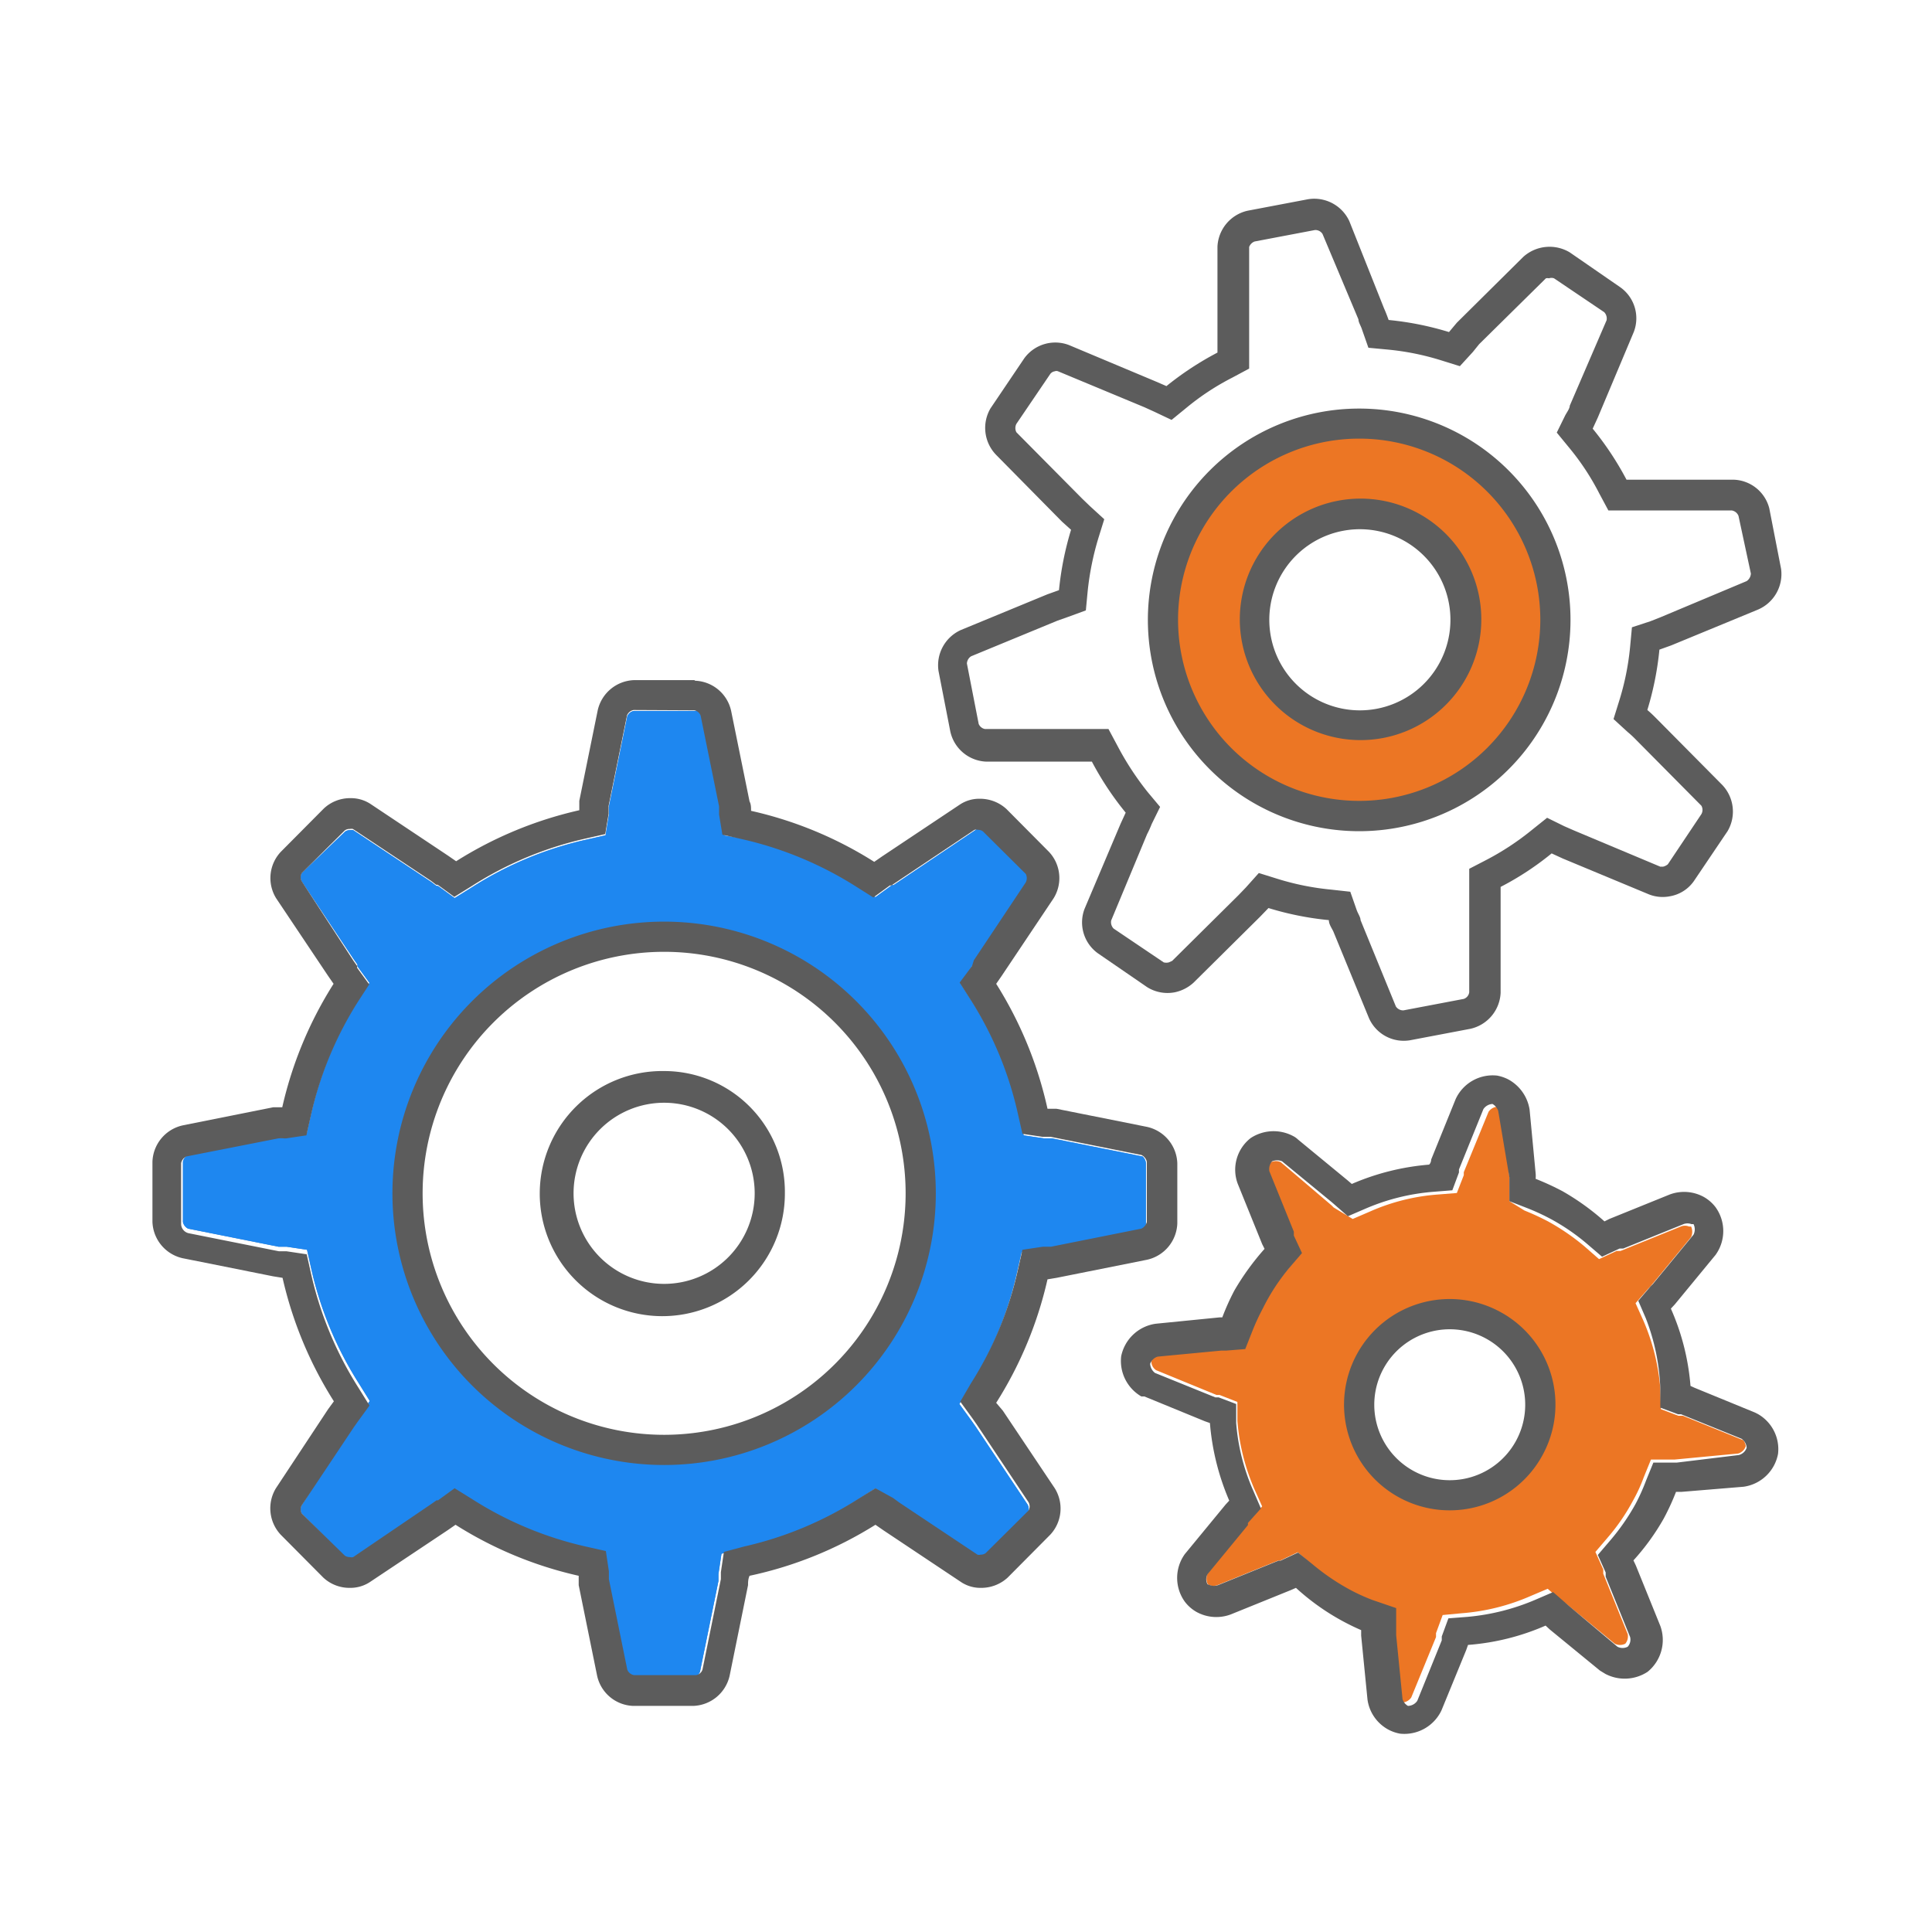
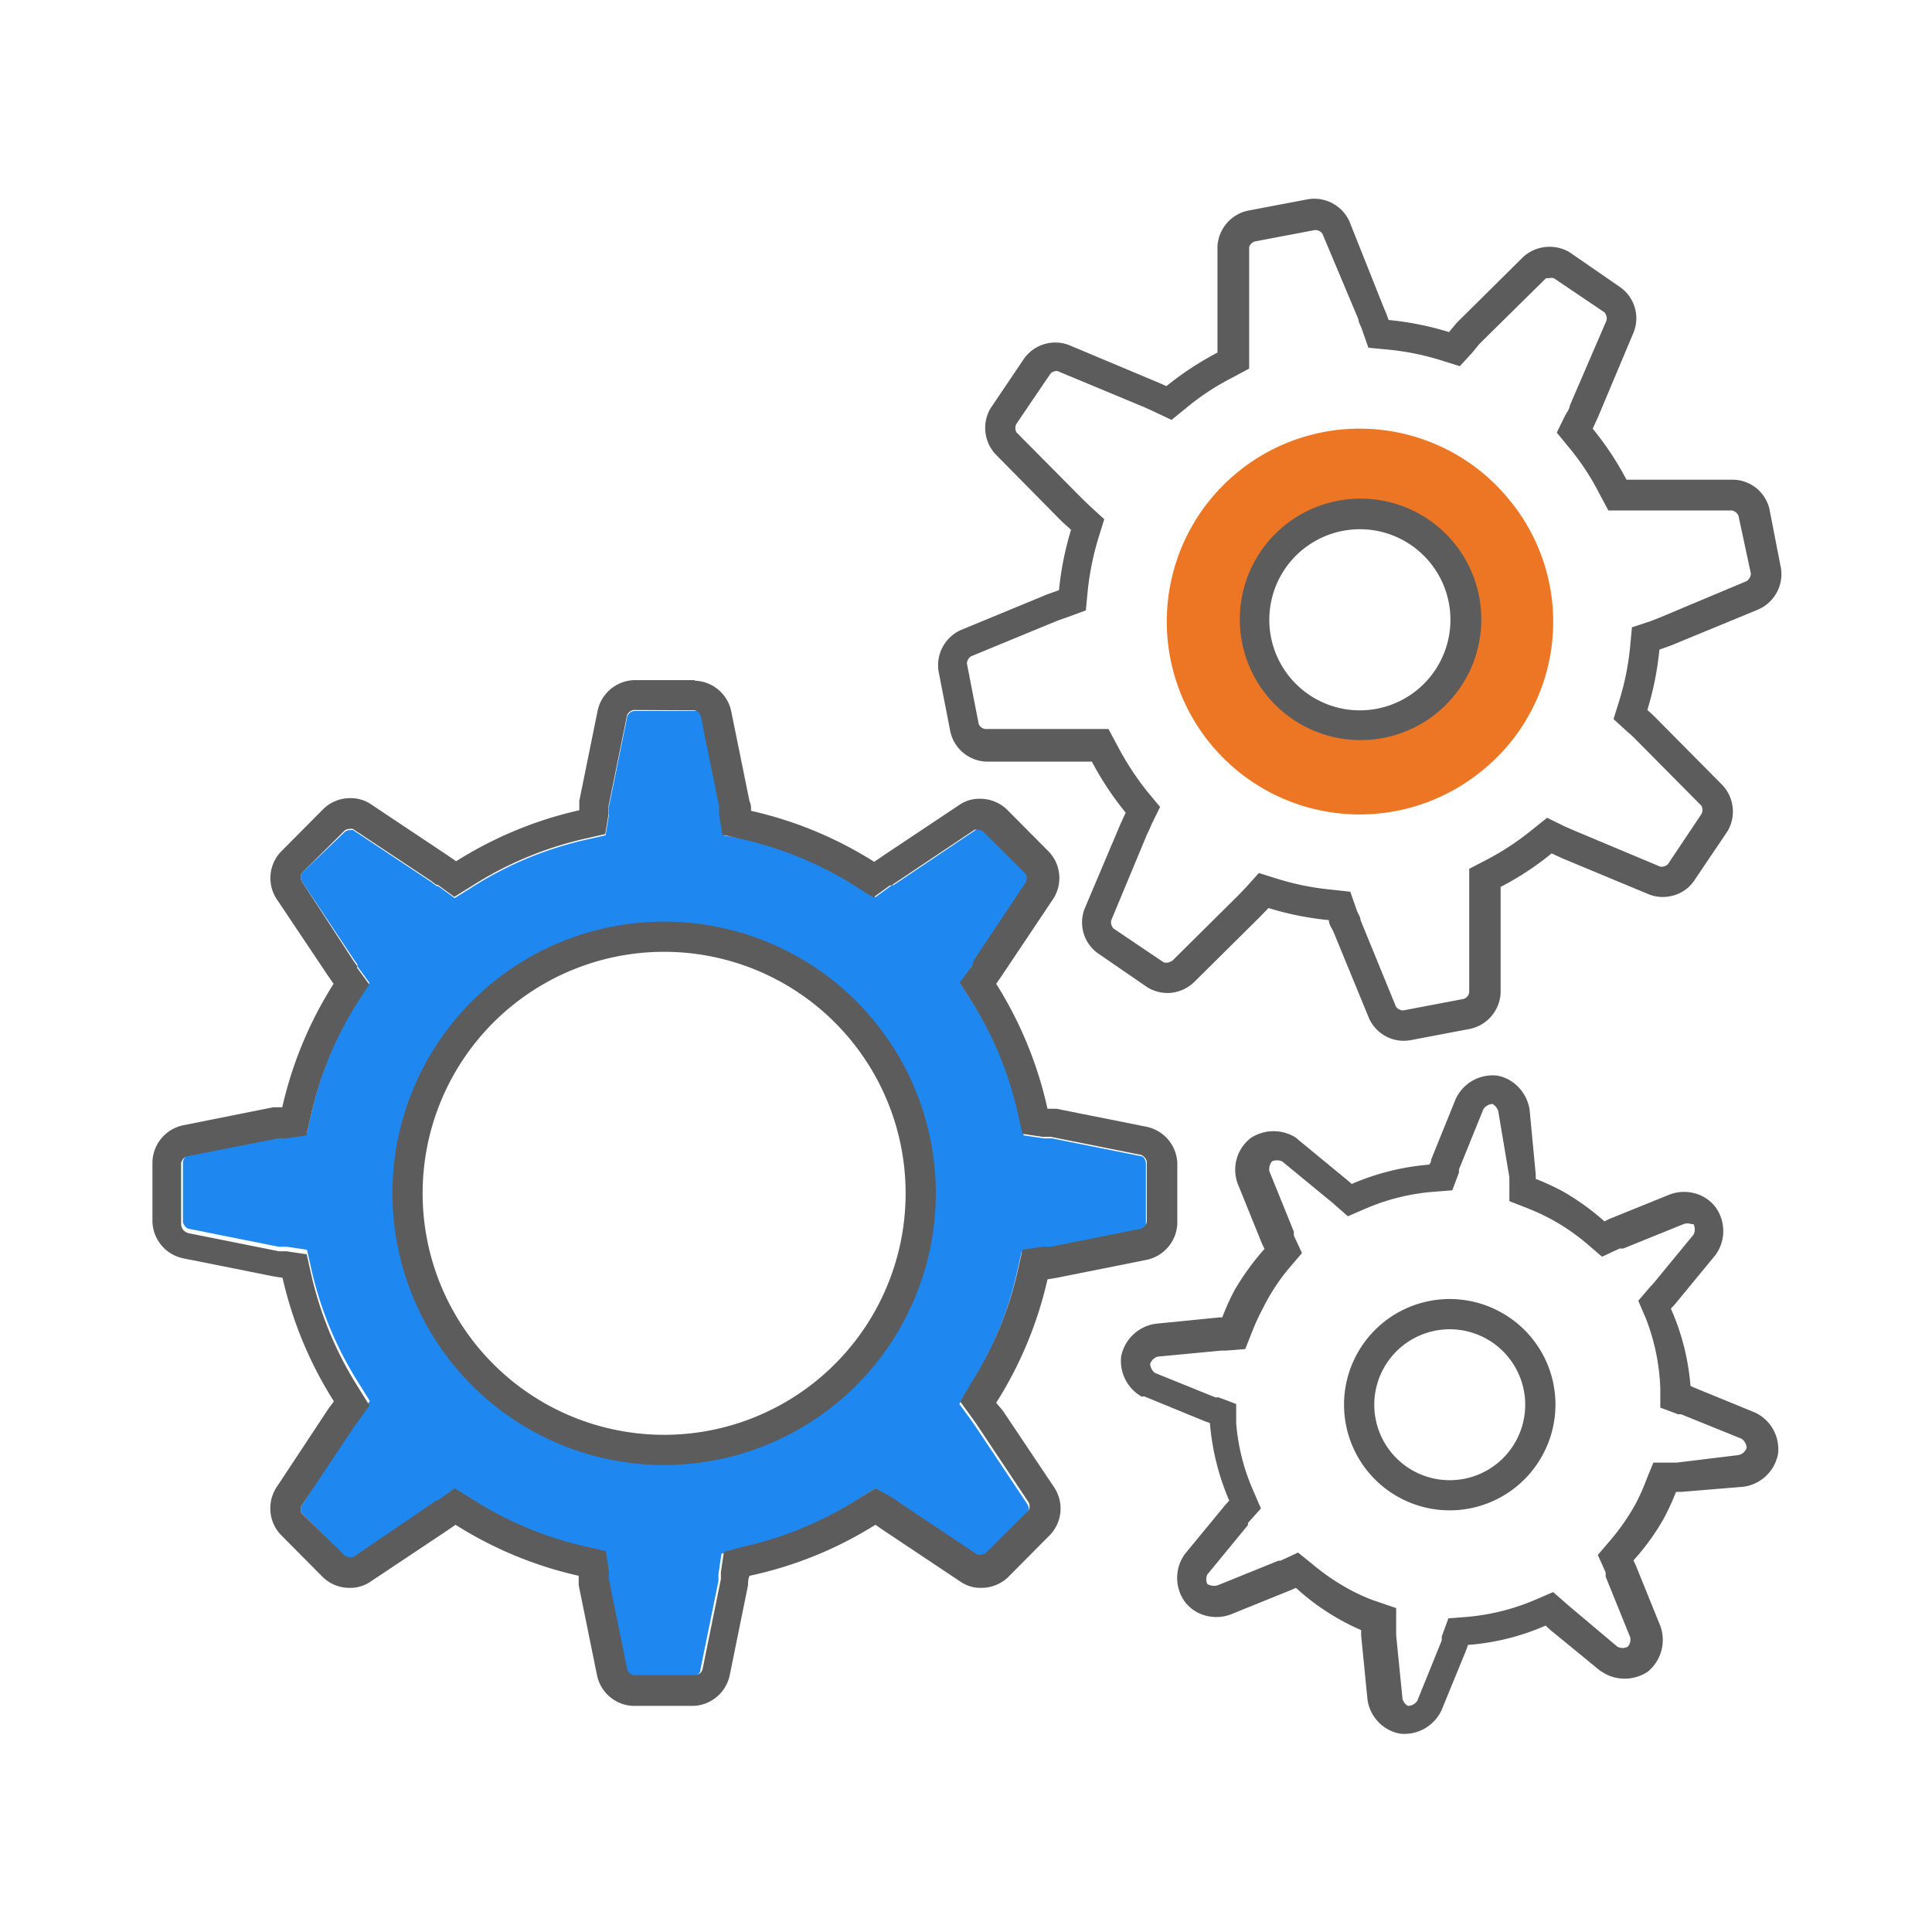
<svg xmlns="http://www.w3.org/2000/svg" id="Icons" viewBox="0 0 64 64">
  <defs>
    <style>.cls-1{fill:#ec7624;}.cls-2{fill:#4380c1;}.cls-3{fill:#1e87f0;}.cls-4{fill:#5c5c5c;}</style>
  </defs>
  <title>dynamic-markups</title>
-   <path class="cls-1" d="M57.75,47.71l-2-.81-.05,0-.1,0-.58-.22L55,46a7.08,7.08,0,0,0-.56-2.25l-.26-.58.42-.48.07-.07,0,0,1.35-1.64a.43.43,0,0,0,0-.35l-.07,0a.35.35,0,0,0-.27,0l-2,.81-.06,0-.07,0-.58.27-.48-.42a7.43,7.43,0,0,0-1.21-.83,8.37,8.37,0,0,0-.78-.36L50,39.79l0-.64V39l-.2-2.11a.39.39,0,0,0-.19-.23l0,0h0a.39.39,0,0,0-.3.17l-.82,2v0l0,.1-.23.59-.63.05a6.77,6.77,0,0,0-2.24.56l-.58.25L44.18,40l-.07-.07,0,0L42.43,38.5h0a.39.39,0,0,0-.33,0h0a.36.36,0,0,0-.09.33l.81,2,0,.06,0,.07.26.58-.41.49a7.26,7.26,0,0,0-.84,1.21,7.41,7.41,0,0,0-.35.78l-.24.58-.63.05H40.5l-2.11.21a.38.38,0,0,0-.25.24.35.35,0,0,0,.16.29l2,.82,0,0,.1,0,.59.23,0,.63a7.08,7.08,0,0,0,.56,2.25l.26.58-.43.48-.06.07,0,0L40,52.13a.42.42,0,0,0,0,.33l0,0a.16.16,0,0,0,.06.05.4.4,0,0,0,.27,0l2-.81.07,0h0l0,0,.59-.28.49.43a7,7,0,0,0,1.21.83,8.37,8.37,0,0,0,.78.36l.59.23,0,.63v.16l.2,2.11a.42.42,0,0,0,.19.23l0,0a.39.39,0,0,0,.3-.17l.82-2,0-.07,0-.06.22-.6.64-.06a7,7,0,0,0,2.25-.56l.59-.25.47.42.07.06.05,0,1.63,1.34h0a.39.39,0,0,0,.35,0h0a.38.38,0,0,0,.08-.32l-.81-2,0-.05,0-.09-.26-.58.41-.48a6.66,6.66,0,0,0,.83-1.21,5.24,5.24,0,0,0,.36-.78l.24-.59.64,0h.14l2.11-.2a.38.38,0,0,0,.25-.24A.39.39,0,0,0,57.75,47.71ZM48,49.53a3,3,0,1,1,3-3A3,3,0,0,1,48,49.53Z" />
  <path class="cls-1" d="M50.08,16.66a6.39,6.39,0,1,0-1.15,9A6.34,6.34,0,0,0,50.08,16.66Zm-3,6.56a3.43,3.43,0,0,1-4.22-5.4,3.43,3.43,0,0,1,4.22,5.4Z" />
-   <path class="cls-2" d="M37.85,38.31l-3-.6-.22,0h-.05l-.67-.1-.15-.66a11.76,11.76,0,0,0-1.56-3.77l-.37-.58L32.2,32l.15-.22,1.72-2.58a.31.31,0,0,0,0-.28l-1.42-1.41a.26.26,0,0,0-.17-.05.2.2,0,0,0-.11,0L29.78,29.2l-.18.12-.05,0-.55.4-.57-.36a12,12,0,0,0-3.77-1.57L24,27.68,23.89,27c0-.12,0-.2,0-.27l-.61-3a.27.27,0,0,0-.21-.18H21a.29.29,0,0,0-.22.18l-.61,3,0,.19V27l-.11.67-.66.15a11.82,11.82,0,0,0-3.76,1.57l-.58.36-.55-.4-.05,0-.17-.13-2.59-1.72a.24.24,0,0,0-.1,0,.26.26,0,0,0-.17.05L10,28.92a.28.28,0,0,0,0,.28l1.72,2.58.12.17,0,.06.4.55-.37.57a11.86,11.86,0,0,0-1.56,3.77l-.15.66-.67.1-.07,0a1,1,0,0,0-.19,0l-3,.6a.32.32,0,0,0-.17.22v2a.32.32,0,0,0,.17.22l3,.6.2,0h.07l.67.1.15.67a11.92,11.92,0,0,0,1.57,3.76l.36.58-.4.55,0,0-.12.17L10,49.86a.28.28,0,0,0,0,.28l1.41,1.41a.28.28,0,0,0,.17.05.2.2,0,0,0,.11,0l2.58-1.72.17-.12.05,0,.55-.4.58.36a11.82,11.82,0,0,0,3.76,1.57l.67.15.1.67v.07l0,.19.61,3a.29.29,0,0,0,.22.18h2a.27.27,0,0,0,.21-.18l.61-3c0-.06,0-.14,0-.23l.1-.67.67-.18a11.88,11.88,0,0,0,3.77-1.57L29,49.3l.55.4.22.16,2.58,1.72a.16.16,0,0,0,.1,0,.28.28,0,0,0,.17-.05l1.42-1.41a.28.28,0,0,0,0-.28l-1.72-2.58-.14-.2-.4-.55.35-.6a11.76,11.76,0,0,0,1.56-3.77l.15-.66.67-.1h.05l.22,0,3-.6a.33.33,0,0,0,.18-.22v-2A.33.33,0,0,0,37.85,38.31ZM22,47.72a8.43,8.43,0,1,1,8.43-8.42A8.43,8.43,0,0,1,22,47.72Z" />
  <path class="cls-3" d="M37.85,38.31l-3-.6-.22,0h-.05l-.67-.1-.15-.66a11.76,11.76,0,0,0-1.56-3.77l-.37-.58L32.2,32l.15-.22,1.72-2.58a.31.31,0,0,0,0-.28l-1.42-1.41a.26.26,0,0,0-.17-.05.2.2,0,0,0-.11,0L29.78,29.2l-.18.12-.05,0-.55.4-.57-.36a12,12,0,0,0-3.77-1.57L24,27.68,23.89,27c0-.12,0-.2,0-.27l-.61-3a.27.27,0,0,0-.21-.18H21a.29.29,0,0,0-.22.18l-.61,3,0,.19V27l-.11.67-.66.15a11.82,11.82,0,0,0-3.76,1.57l-.58.36-.55-.4-.05,0-.17-.13-2.59-1.72a.24.24,0,0,0-.1,0,.26.26,0,0,0-.17.05L10,28.92a.28.28,0,0,0,0,.28l1.72,2.58.12.17,0,.06.4.55-.37.57a11.86,11.86,0,0,0-1.56,3.77l-.15.66-.67.1-.07,0a1,1,0,0,0-.19,0l-3,.6a.32.32,0,0,0-.17.22v2a.32.32,0,0,0,.17.22l3,.6.2,0h.07l.67.1.15.67a11.92,11.92,0,0,0,1.57,3.76l.36.58-.4.55,0,0-.12.17L10,49.86a.28.28,0,0,0,0,.28l1.41,1.41a.28.28,0,0,0,.17.05.2.2,0,0,0,.11,0l2.58-1.72.17-.12.05,0,.55-.4.58.36a11.82,11.82,0,0,0,3.76,1.57l.67.15.1.67v.07l0,.19.61,3a.29.29,0,0,0,.22.18h2a.27.27,0,0,0,.21-.18l.61-3c0-.06,0-.14,0-.23l.1-.67.67-.18a11.88,11.88,0,0,0,3.77-1.57L29,49.3l.55.4.22.16,2.58,1.72a.16.16,0,0,0,.1,0,.28.28,0,0,0,.17-.05l1.42-1.41a.28.28,0,0,0,0-.28l-1.72-2.58-.14-.2-.4-.55.35-.6a11.76,11.76,0,0,0,1.56-3.77l.15-.66.67-.1h.05l.22,0,3-.6a.33.33,0,0,0,.18-.22v-2A.33.33,0,0,0,37.85,38.31ZM22,47.72a8.43,8.43,0,1,1,8.43-8.42A8.43,8.43,0,0,1,22,47.72Z" />
  <g id="cogwheels">
    <path class="cls-4" d="M22,30.53a9,9,0,1,0,9,9A9,9,0,0,0,22,30.53Zm0,17a8,8,0,1,1,8-8A8,8,0,0,1,22,47.53Z" />
    <path class="cls-4" d="M23,23.53a.27.27,0,0,1,.21.18l.61,3c0,.07,0,.15,0,.27l.11.67.66.15a12,12,0,0,1,3.77,1.57l.57.36.55-.4.05,0,.18-.12,2.57-1.72a.2.2,0,0,1,.11,0,.26.26,0,0,1,.17.05l1.42,1.41a.31.31,0,0,1,0,.28l-1.72,2.58L32.2,32l-.41.55.37.58a11.76,11.76,0,0,1,1.56,3.77l.15.66.67.1h.05l.22,0,3,.6a.33.33,0,0,1,.18.22v2a.33.33,0,0,1-.18.22l-3,.6-.22,0h-.05l-.67.1-.15.66a11.76,11.76,0,0,1-1.56,3.77l-.35.6.4.55.14.2,1.72,2.58a.28.28,0,0,1,0,.28l-1.42,1.41a.28.28,0,0,1-.17.05.16.16,0,0,1-.1,0l-2.58-1.72-.22-.16L29,49.3l-.58.36a11.88,11.88,0,0,1-3.77,1.57l-.67.18-.1.67c0,.09,0,.17,0,.23l-.61,3a.27.27,0,0,1-.21.18H21a.29.29,0,0,1-.22-.18l-.61-3,0-.19v-.07l-.1-.67-.67-.15a11.82,11.82,0,0,1-3.76-1.57l-.58-.36-.55.4-.05,0-.17.12L11.7,51.58a.2.2,0,0,1-.11,0,.28.28,0,0,1-.17-.05L10,50.14a.28.28,0,0,1,0-.28l1.72-2.58.12-.17,0,0,.4-.55-.36-.58a11.92,11.92,0,0,1-1.57-3.76l-.15-.67-.67-.1H9.44l-.2,0-3-.6A.32.32,0,0,1,6,40.53v-2a.32.32,0,0,1,.17-.22l3.05-.6a1,1,0,0,1,.19,0l.07,0,.67-.1.15-.66a11.86,11.86,0,0,1,1.56-3.77l.37-.57-.4-.55,0-.06-.12-.17L10,29.2a.28.28,0,0,1,0-.28l1.42-1.41a.26.26,0,0,1,.17-.05.24.24,0,0,1,.1,0l2.59,1.72.17.13.05,0,.55.4.58-.36a11.82,11.82,0,0,1,3.76-1.57l.66-.15.11-.67v-.07l0-.19.61-3a.29.29,0,0,1,.22-.18Zm0-1H21a1.28,1.28,0,0,0-1.2,1l-.61,3c0,.09,0,.2,0,.31a13,13,0,0,0-4.08,1.69l-.26-.18-2.58-1.72a1.18,1.18,0,0,0-.66-.19,1.27,1.27,0,0,0-.88.34L9.3,28.22a1.27,1.27,0,0,0-.15,1.54l1.72,2.57.18.26a13,13,0,0,0-1.7,4.09l-.3,0-3,.6a1.28,1.28,0,0,0-1,1.2v2a1.28,1.28,0,0,0,1,1.2l3,.6.31.05a13,13,0,0,0,1.7,4.09l-.19.26L9.14,49.3a1.28,1.28,0,0,0,.16,1.54l1.41,1.42a1.27,1.27,0,0,0,.88.34,1.18,1.18,0,0,0,.66-.19l2.58-1.72.26-.18a12.9,12.9,0,0,0,4.08,1.69c0,.11,0,.22,0,.31l.61,3a1.27,1.27,0,0,0,1.19,1h2a1.28,1.28,0,0,0,1.2-1l.61-3c0-.09,0-.2.05-.31A12.9,12.9,0,0,0,29,50.51l.26.18,2.58,1.72a1.16,1.16,0,0,0,.66.19,1.29,1.29,0,0,0,.88-.34l1.41-1.42a1.27,1.27,0,0,0,.15-1.54l-1.72-2.57L33,46.47a13,13,0,0,0,1.7-4.09l.3-.05,3-.6a1.28,1.28,0,0,0,1-1.2v-2a1.28,1.28,0,0,0-1-1.2l-3-.6-.3,0A13,13,0,0,0,33,32.59l.18-.26,1.72-2.57a1.27,1.27,0,0,0-.15-1.54L33.34,26.8a1.29,1.29,0,0,0-.88-.34,1.16,1.16,0,0,0-.66.19l-2.58,1.72-.26.18a12.9,12.9,0,0,0-4.08-1.69c0-.11,0-.22-.05-.31l-.61-3a1.27,1.27,0,0,0-1.19-1Z" />
-     <path class="cls-4" d="M22,35.48a4.06,4.06,0,1,0,4,4.05A4,4,0,0,0,22,35.48Zm0,7.05a3,3,0,1,1,3-3A3,3,0,0,1,22,42.53Z" />
    <path class="cls-4" d="M57.39,15.89l-3.1,0h-.41a10.11,10.11,0,0,0-1.12-1.69l.17-.37L54.12,11a1.26,1.26,0,0,0-.44-1.48L52,8.36a1.3,1.3,0,0,0-1.54.15l-2.2,2.18L48,11a10.07,10.07,0,0,0-2-.4c-.05-.14-.1-.27-.15-.38L44.7,7.33a1.28,1.28,0,0,0-1.37-.73l-2,.38a1.28,1.28,0,0,0-1,1.19v3.1c0,.12,0,.26,0,.41a10.27,10.27,0,0,0-1.69,1.11l-.37-.16-2.86-1.2a1.27,1.27,0,0,0-1.48.44l-1.12,1.66A1.28,1.28,0,0,0,33,15.07l2.18,2.21.3.27a10.32,10.32,0,0,0-.4,2l-.39.14-2.86,1.18a1.28,1.28,0,0,0-.74,1.36l.39,2a1.27,1.27,0,0,0,1.19,1l3.1,0h.4a10.11,10.11,0,0,0,1.12,1.69l-.17.37L35.93,30.1a1.26,1.26,0,0,0,.44,1.48L38,32.7a1.27,1.27,0,0,0,.92.17,1.32,1.32,0,0,0,.62-.32l2.2-2.18.28-.29a10.07,10.07,0,0,0,2,.4c0,.14.1.27.15.38l1.18,2.87a1.26,1.26,0,0,0,1.36.73l2-.38a1.28,1.28,0,0,0,1-1.19v-3.1c0-.12,0-.26,0-.41a9.67,9.67,0,0,0,1.69-1.11l.37.17,2.86,1.19a1.24,1.24,0,0,0,.69.06,1.22,1.22,0,0,0,.79-.5l1.12-1.66A1.28,1.28,0,0,0,57.05,26l-2.18-2.2c-.09-.09-.19-.19-.3-.28a10.17,10.17,0,0,0,.4-2l.39-.14,2.86-1.18A1.28,1.28,0,0,0,59,18.84l-.39-2A1.26,1.26,0,0,0,57.39,15.89ZM58,19a.32.32,0,0,1-.14.25L55,20.45l-.33.13-.61.2-.06.64a8.74,8.74,0,0,1-.36,1.79l-.19.61.47.43a3.2,3.2,0,0,1,.26.24l2.18,2.2a.28.28,0,0,1,0,.28l-1.11,1.66a.38.38,0,0,1-.16.08H55l-2.86-1.2-.32-.14-.57-.28-.5.4a8.92,8.92,0,0,1-1.52,1l-.56.29,0,.64c0,.13,0,.25,0,.36l0,3.09a.27.27,0,0,1-.18.22l-2,.38a.29.29,0,0,1-.25-.13l-1.17-2.86c0-.1-.09-.22-.13-.34l-.21-.6-.63-.07a8.74,8.74,0,0,1-1.79-.36l-.61-.19-.43.48-.24.25-2.2,2.18-.11.05a.35.35,0,0,1-.17,0l-1.66-1.12a.3.3,0,0,1-.08-.27L38,27.63q.08-.15.15-.33l.28-.57-.41-.49a9.6,9.6,0,0,1-1-1.53l-.3-.56-.64,0h-.35l-3.1,0a.28.28,0,0,1-.21-.17l-.39-2a.3.3,0,0,1,.14-.24l2.86-1.18.34-.12.6-.22.06-.63a9.36,9.36,0,0,1,.36-1.78l.19-.61-.47-.43-.26-.25-2.18-2.2a.3.3,0,0,1,0-.28l1.12-1.65a.23.23,0,0,1,.15-.09.15.15,0,0,1,.11,0l2.86,1.19.33.15.57.27.49-.4a8.32,8.32,0,0,1,1.52-1l.56-.3,0-.64c0-.12,0-.25,0-.35V8.18A.31.31,0,0,1,41.56,8l2-.38a.28.28,0,0,1,.25.13L45,10.58c0,.1.08.21.12.34l.21.6.64.06a8.64,8.64,0,0,1,1.78.36l.61.19.43-.47L49,11.4l2.21-2.18a.19.19,0,0,1,.1,0,.25.25,0,0,1,.17,0l1.66,1.12a.3.3,0,0,1,.08.27L52,13.44c0,.09-.09.21-.15.32l-.28.57.41.5a8.32,8.32,0,0,1,1,1.52l.3.56.64,0h.35l3.1,0a.29.29,0,0,1,.22.18Z" />
    <path class="cls-4" d="M44.26,16.6A4,4,0,1,0,49,19.77,4,4,0,0,0,44.26,16.6Zm1.34,6.88A3,3,0,1,1,48,20,3,3,0,0,1,45.6,23.48Z" />
-     <path class="cls-4" d="M40.08,15.58a7,7,0,1,0,9.89,0A7,7,0,0,0,40.08,15.58Zm9.19,9.19a6,6,0,1,1,0-8.48A6,6,0,0,1,49.27,24.77Z" />
    <path class="cls-4" d="M57.76,49.25a1.35,1.35,0,0,0,1.14-1.09h0a1.34,1.34,0,0,0-.67-1.32l-.1-.05-2-.82L56,45.91a7.85,7.85,0,0,0-.65-2.56l.13-.14,1.35-1.64a1.35,1.35,0,0,0,0-1.58h0a1.28,1.28,0,0,0-.39-.34,1.36,1.36,0,0,0-1.13-.08l-2,.81-.16.08a8.15,8.15,0,0,0-1.39-1,9,9,0,0,0-.89-.41,1,1,0,0,0,0-.18l-.2-2.11a1.38,1.38,0,0,0-.7-1,1.32,1.32,0,0,0-.38-.13h0a1.35,1.35,0,0,0-1.37.78l-.81,2s0,.11-.07.17a8.1,8.1,0,0,0-2.56.64l-.14-.12-1.64-1.35a.66.66,0,0,0-.17-.12,1.38,1.38,0,0,0-1.4.07h0a1.33,1.33,0,0,0-.43,1.51l.81,2,.08.16a8.48,8.48,0,0,0-1,1.38,7.83,7.83,0,0,0-.4.89H40.4l-2.11.21a1.36,1.36,0,0,0-1.15,1.08h0a1.36,1.36,0,0,0,.67,1.33l.1,0,2,.82.17.06a8.16,8.16,0,0,0,.64,2.57l-.12.13-1.35,1.64a1.35,1.35,0,0,0,0,1.58h0a1.28,1.28,0,0,0,.39.34,1.36,1.36,0,0,0,1.13.08l2-.81.16-.07A7.77,7.77,0,0,0,45.09,54c0,.06,0,.13,0,.18l.21,2.12a1.34,1.34,0,0,0,.7,1,1.32,1.32,0,0,0,.38.13h0a1.36,1.36,0,0,0,1.37-.77l.82-2,.06-.17a7.89,7.89,0,0,0,2.57-.64l.14.13L53,55.34l.18.11a1.38,1.38,0,0,0,1.4-.07h0A1.36,1.36,0,0,0,55,53.86l-.81-2-.08-.17a7.69,7.69,0,0,0,1-1.38,7.91,7.91,0,0,0,.41-.89h.18Zm-2.21-.8h-.14l-.64,0-.24.59a6.59,6.59,0,0,1-.35.78,7.26,7.26,0,0,1-.84,1.21l-.41.48.26.58,0,.09,0,.05.81,2a.35.35,0,0,1-.08.32h0a.37.37,0,0,1-.34,0h0L52,53.22l0,0-.07-.06-.48-.42-.58.25a7.38,7.38,0,0,1-2.25.57l-.64.05-.22.6,0,.06,0,.07-.81,2a.38.38,0,0,1-.31.17l0,0a.39.39,0,0,1-.18-.23l-.21-2.11V53.9l0-.63L45.46,53a6.39,6.39,0,0,1-.78-.36,7.43,7.43,0,0,1-1.21-.83L43,51.43l-.58.27,0,0h0l-.07,0-2,.81a.41.41,0,0,1-.27,0L40,52.48v0a.35.35,0,0,1,0-.33l1.34-1.63,0,0,0-.07.43-.48-.25-.58a6.84,6.84,0,0,1-.57-2.25l0-.63-.58-.22-.11,0,0,0-2-.81a.41.41,0,0,1-.16-.3.38.38,0,0,1,.25-.24l2.11-.2h.16l.63-.05.23-.58a7.31,7.31,0,0,1,.36-.78A6.66,6.66,0,0,1,42.71,42l.42-.49-.27-.58,0-.07,0-.06-.81-2a.39.39,0,0,1,.09-.33h0a.43.43,0,0,1,.33,0h0l1.63,1.34,0,0,.07.06.48.42.58-.25a7.08,7.08,0,0,1,2.25-.56l.63-.05.22-.59,0-.1,0,0,.81-2a.39.39,0,0,1,.3-.17h0l0,0a.42.42,0,0,1,.19.23L50,39v.15l0,.64.59.23a7.31,7.31,0,0,1,.78.36,7,7,0,0,1,1.21.83l.49.42.58-.27.06,0,.06,0,2-.81a.38.38,0,0,1,.26,0l.07,0a.39.39,0,0,1,0,.35l-1.35,1.64,0,0-.07.07-.41.48.25.58A7.08,7.08,0,0,1,55,46l0,.63.59.22.1,0,0,0,2,.81a.39.39,0,0,1,.17.3.37.37,0,0,1-.26.24Z" />
    <path class="cls-4" d="M49.7,43.46a3.5,3.5,0,1,0,1.4,4.74A3.49,3.49,0,0,0,49.7,43.46Zm-2.87,5.27a2.5,2.5,0,1,1,3.39-1A2.5,2.5,0,0,1,46.83,48.73Z" />
  </g>
</svg>